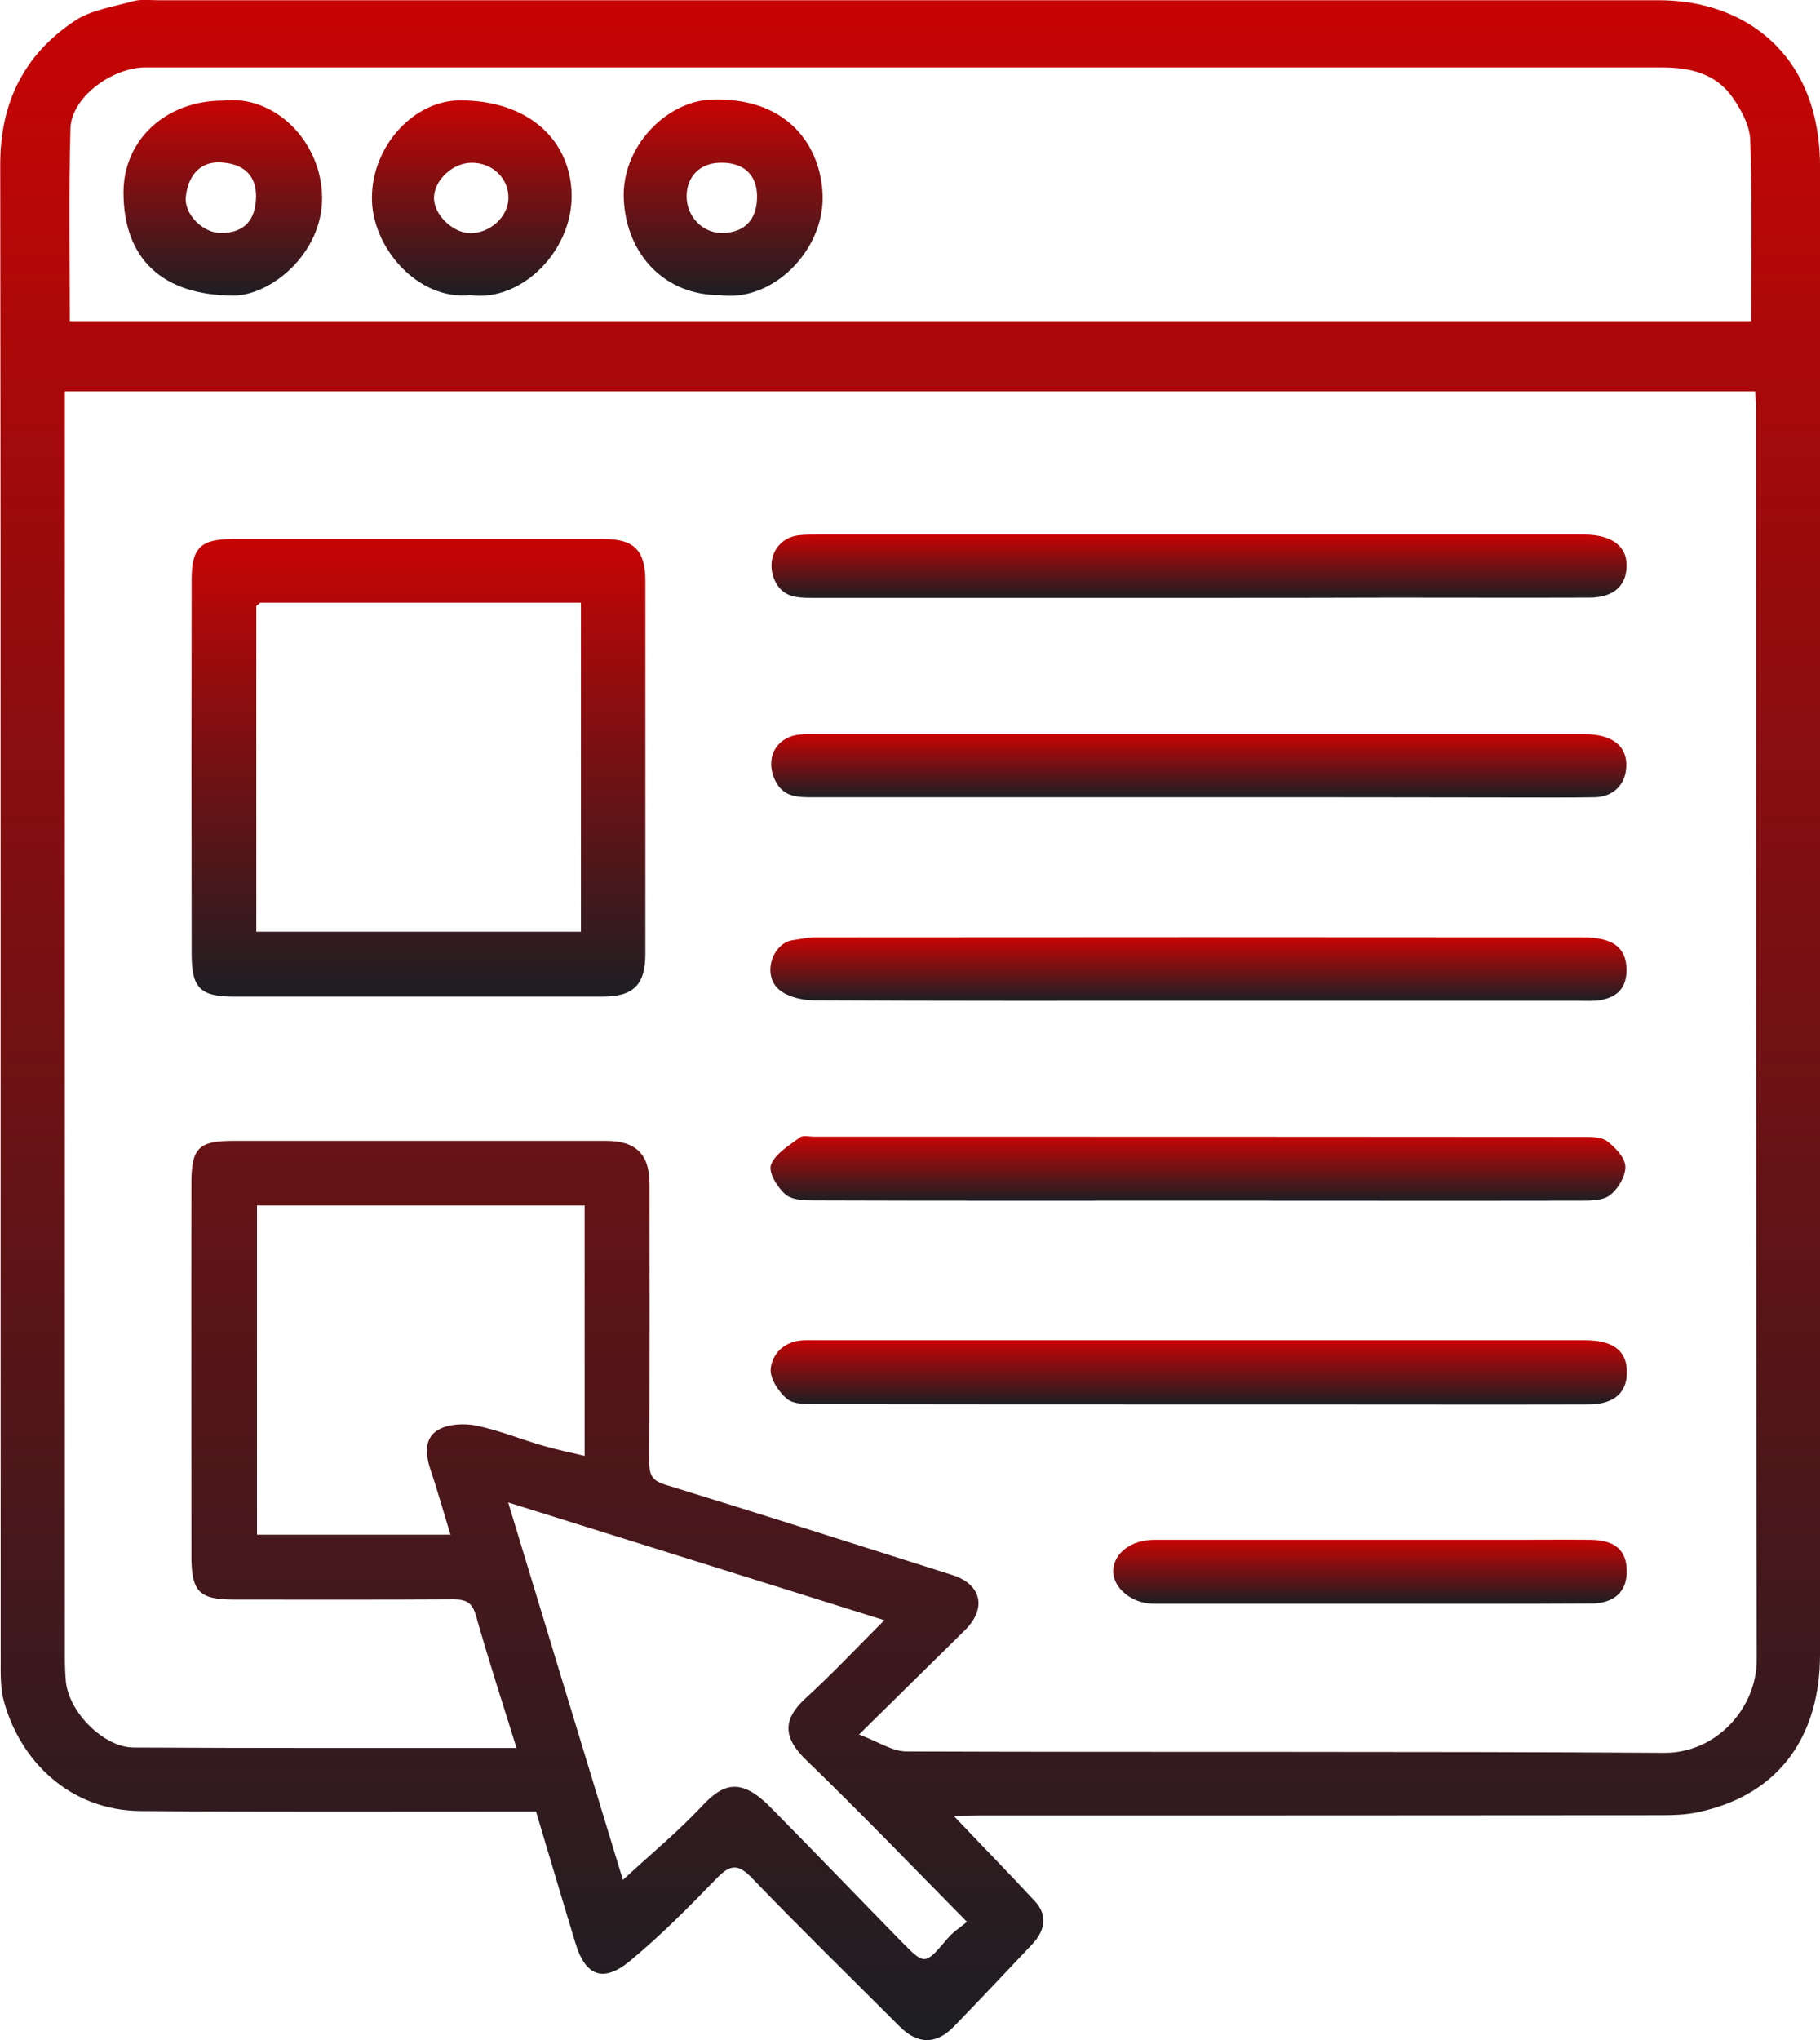
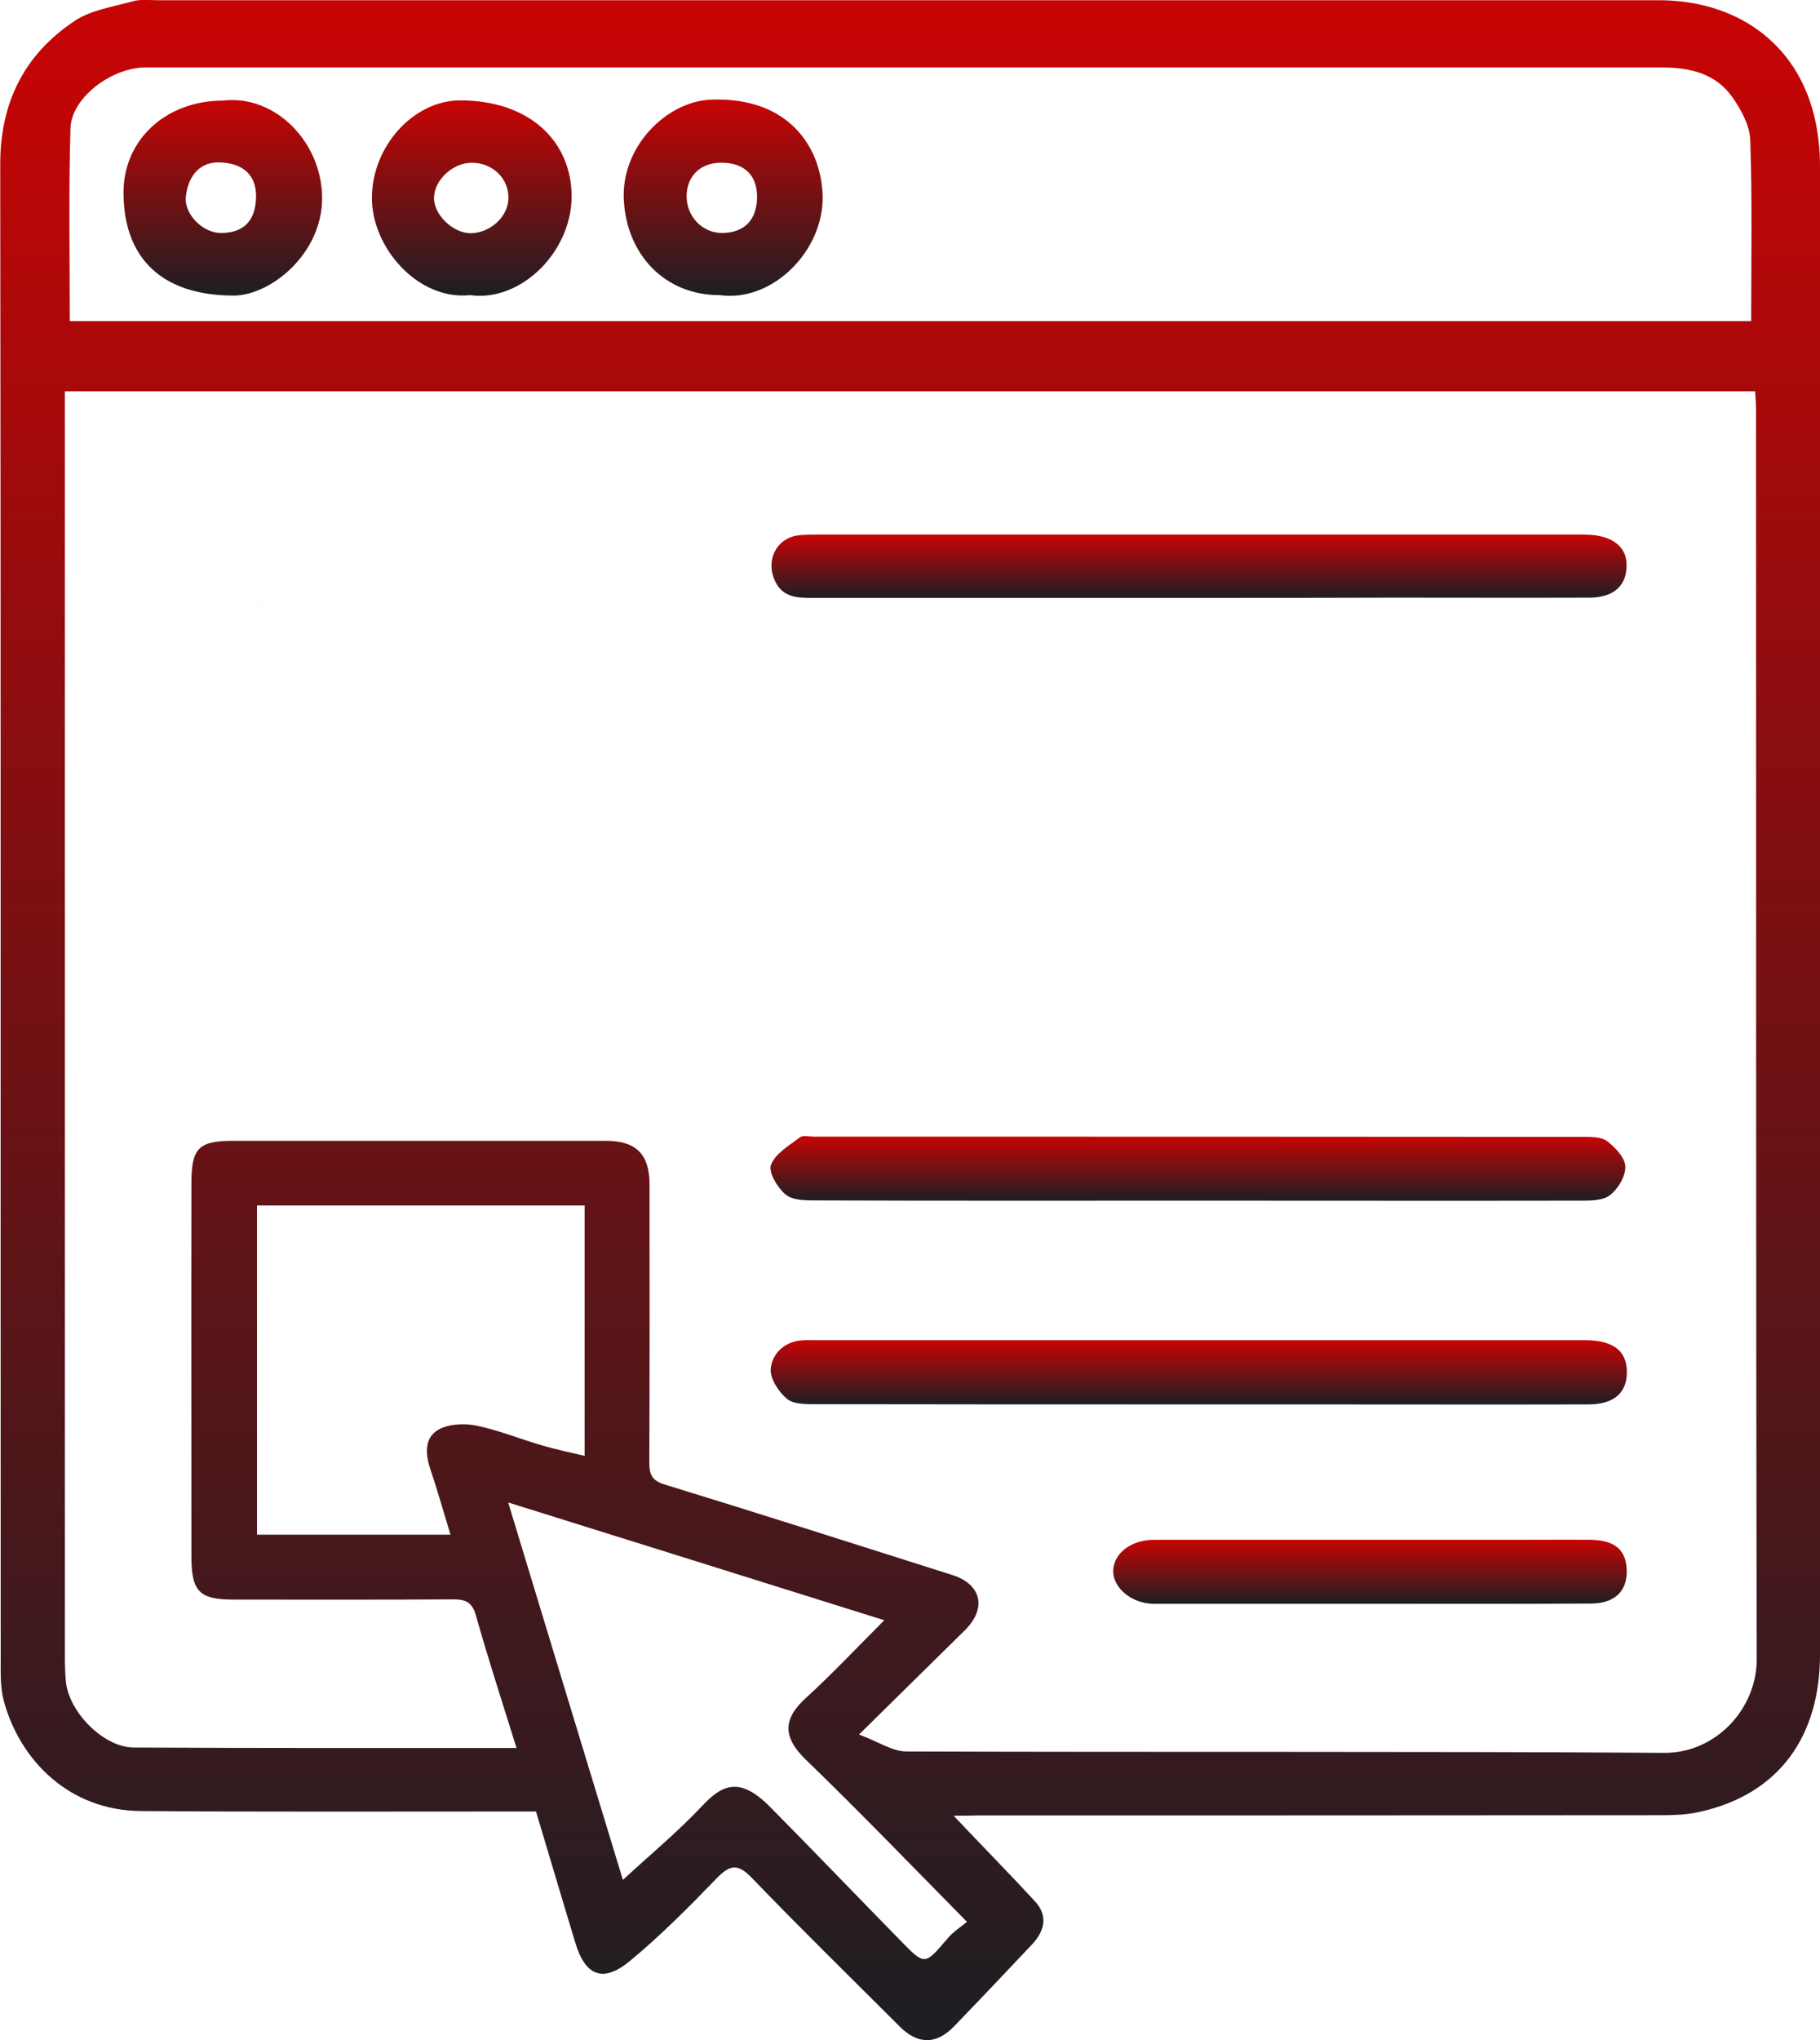
<svg xmlns="http://www.w3.org/2000/svg" version="1.1" id="Layer_1" x="0px" y="0px" viewBox="0 0 78.54 88" style="enable-background:new 0 0 78.54 88;" xml:space="preserve">
  <style type="text/css">
	.st0{fill:url(#SVGID_1_);}
	.st1{fill:url(#SVGID_00000008835379752480876490000011187017844976752271_);}
	.st2{fill:url(#SVGID_00000155854036344787035810000000578763649729656982_);}
	.st3{fill:url(#SVGID_00000001660162618246465350000004073863852039834797_);}
	.st4{fill:url(#SVGID_00000094586329508395775700000000915193077309706881_);}
	.st5{fill:url(#SVGID_00000152252185389320861180000013085182111942372008_);}
	.st6{fill:url(#SVGID_00000087373149608290533800000011922446759789869222_);}
	.st7{fill:url(#SVGID_00000013151566886589389770000017345804877048020397_);}
	.st8{fill:url(#SVGID_00000138540239543738565410000000309615840145903029_);}
	.st9{fill:url(#SVGID_00000145741942899542468060000000639412805225097899_);}
	.st10{fill:url(#SVGID_00000082346573263728415910000011754523102240648637_);}
	.st11{fill:url(#SVGID_00000136406268984541349850000006788034435916398986_);}
	.st12{fill:url(#SVGID_00000133515167964257472950000002747520417101379488_);}
	.st13{fill:url(#SVGID_00000065761652085981204930000002991040014082531234_);}
	.st14{fill:url(#SVGID_00000050649383193721213350000005563903231364972701_);}
	.st15{fill:url(#SVGID_00000079476240563453940880000010454845579989098936_);}
	.st16{fill:url(#SVGID_00000066489056846557933750000012517659312317007289_);}
	.st17{fill:url(#SVGID_00000021092211514179087070000003834235118318722706_);}
	.st18{fill:url(#SVGID_00000108307156252335245120000012680930095833259697_);}
	.st19{fill:url(#SVGID_00000133510861918060066620000005350037388133040298_);}
	.st20{fill:url(#SVGID_00000150790504223873322250000011950603423238234768_);}
	.st21{fill:url(#SVGID_00000088833753321425078090000005402478740248345485_);}
	.st22{fill:url(#SVGID_00000073693339840045730690000018323868809270020530_);}
	.st23{fill:url(#SVGID_00000124851908121955113780000003501371282531125921_);}
	.st24{fill:url(#SVGID_00000080912831475555816960000017179222053375812484_);}
	.st25{fill:url(#SVGID_00000083805114972239014130000006924885544491700372_);}
	.st26{fill:url(#SVGID_00000019660757042492888000000007252758031300099712_);}
	.st27{fill:url(#SVGID_00000019669946279760990220000009069677232432759730_);}
	.st28{fill:url(#SVGID_00000096769891378104750110000005837696161580445096_);}
	.st29{fill:url(#SVGID_00000170252254001899866270000011283079732255258279_);}
	.st30{fill:url(#SVGID_00000044880363336777987830000008542319740265926071_);}
	.st31{fill:url(#SVGID_00000022536546652601247730000006680619729958607251_);}
	.st32{fill:url(#SVGID_00000029034007582437722290000018290642810905519010_);}
	.st33{fill:url(#SVGID_00000073682403853010415820000017169323802569836931_);}
	.st34{fill:url(#SVGID_00000067928524493148035380000003227063743645437590_);}
	.st35{fill:url(#SVGID_00000092453490260867220920000012745402771780062093_);}
	.st36{fill:url(#SVGID_00000179616855550424503090000005305463151355398565_);}
	.st37{fill:url(#SVGID_00000050650813447488413060000014235814169228082315_);}
	.st38{fill:url(#SVGID_00000112632932283203339410000003089658289722761393_);}
	.st39{fill:url(#SVGID_00000103968804406506310110000006698890022738335379_);}
	.st40{fill:url(#SVGID_00000098214199496432773190000006378628659667871679_);}
</style>
  <g>
    <linearGradient id="SVGID_1_" gradientUnits="userSpaceOnUse" x1="39.272" y1="2.728484e-12" x2="39.272" y2="88">
      <stop offset="0" style="stop-color:#C80404" />
      <stop offset="1" style="stop-color:#1D1E23" />
    </linearGradient>
    <path class="st0" d="M41.15,78.32c1.21,1.28,2.38,2.47,3.51,3.69c0.58,0.63,0.42,1.29-0.13,1.87c-1.12,1.19-2.24,2.37-3.37,3.54   c-0.77,0.79-1.57,0.77-2.35-0.02c-2.13-2.13-4.28-4.23-6.36-6.39c-0.62-0.65-0.96-0.57-1.54,0.03c-1.19,1.23-2.41,2.46-3.73,3.55   c-1.15,0.95-1.92,0.65-2.35-0.78c-0.57-1.87-1.12-3.75-1.7-5.67c-0.35,0-0.7,0-1.06,0c-5.33,0-10.66,0.02-15.99-0.02   c-3.1-0.02-5.22-2.2-5.91-4.73c-0.16-0.57-0.14-1.21-0.14-1.81c-0.01-21.5,0.01-43-0.02-64.5c0-2.65,1.03-4.71,3.17-6.15   C3.9,0.43,4.87,0.3,5.75,0.05c0.33-0.09,0.71-0.04,1.07-0.04c21.59,0,43.18,0,64.77,0c3.23,0,5.92,1.74,6.71,5.03   c0.16,0.68,0.24,1.4,0.24,2.1c0.01,21.41,0.01,42.82,0,64.23c0,3.44-1.69,6.04-5.26,6.8c-0.51,0.11-1.04,0.13-1.57,0.13   c-9.83,0.01-19.65,0.01-29.48,0.01C41.88,78.32,41.53,78.32,41.15,78.32z M22.29,75.4c-0.61-1.96-1.22-3.83-1.75-5.71   c-0.16-0.56-0.42-0.7-0.97-0.7C16.41,69.01,13.26,69,10.1,69c-1.5,0-1.84-0.34-1.84-1.88c0-5.36-0.01-10.72,0-16.08   c0-1.52,0.31-1.83,1.81-1.83c5.36,0,10.72,0,16.08,0c1.3,0,1.88,0.58,1.88,1.88c0,3.99,0.01,7.98-0.01,11.97   c0,0.53,0.09,0.8,0.68,0.98c4.14,1.27,8.27,2.59,12.4,3.9c1.26,0.4,1.49,1.44,0.54,2.38c-1.45,1.43-2.9,2.85-4.57,4.5   c0.84,0.31,1.44,0.73,2.04,0.73c10.9,0.04,21.8-0.01,32.7,0.06c2.24,0.02,4-1.91,4-4.03c-0.04-17.99-0.02-35.97-0.03-53.96   c0-0.25-0.03-0.51-0.04-0.74c-24.35,0-48.64,0-72.94,0c0,0.21,0,0.36,0,0.51c0,18.02,0,36.03,0,54.05c0,0.36,0.01,0.72,0.04,1.07   c0.12,1.34,1.63,2.86,2.92,2.87C11.23,75.41,16.71,75.4,22.29,75.4z M3.01,13.85c24.2,0,48.35,0,72.56,0   c0-2.64,0.05-5.22-0.04-7.81c-0.02-0.63-0.4-1.32-0.78-1.86c-0.72-1.01-1.82-1.27-3.02-1.27c-21.68,0-43.36,0-65.03,0   c-0.18,0-0.36,0-0.54,0C4.72,2.99,3.08,4.24,3.04,5.54C2.96,8.3,3.01,11.07,3.01,13.85z M11.09,52c0,4.78,0,9.49,0,14.2   c2.8,0,5.54,0,8.35,0c-0.3-0.98-0.56-1.91-0.87-2.83c-0.22-0.66-0.26-1.35,0.35-1.7c0.44-0.25,1.11-0.28,1.62-0.18   c0.98,0.2,1.92,0.59,2.89,0.87c0.59,0.17,1.2,0.3,1.8,0.44c0-3.67,0-7.22,0-10.8C20.48,52,15.81,52,11.09,52z M41.73,82.9   c-2.4-2.43-4.63-4.75-6.94-6.98c-1.02-0.98-1.01-1.77-0.02-2.67c1.15-1.05,2.22-2.19,3.39-3.36c-5.46-1.71-10.78-3.38-16.23-5.08   c1.68,5.53,3.3,10.87,4.95,16.28c1.19-1.1,2.38-2.08,3.42-3.19c0.88-0.94,1.64-1.27,2.94,0.05c1.9,1.92,3.77,3.87,5.66,5.8   c1.01,1.03,1.01,1.02,1.98-0.12C41.11,83.35,41.42,83.15,41.73,82.9z" />
    <linearGradient id="SVGID_00000112623009372760602670000007373451239733456042_" gradientUnits="userSpaceOnUse" x1="18.049" y1="23.254" x2="18.049" y2="42.995">
      <stop offset="0" style="stop-color:#C80404" />
      <stop offset="1" style="stop-color:#1D1E23" />
    </linearGradient>
-     <path style="fill:url(#SVGID_00000112623009372760602670000007373451239733456042_);" d="M18.11,23.25c2.65,0,5.3,0,7.95,0   c1.3,0,1.79,0.49,1.79,1.82c0,5.36,0,10.71,0,16.07c0,1.34-0.51,1.85-1.86,1.85c-5.3,0-10.59,0-15.89,0   c-1.45,0-1.83-0.37-1.83-1.83c-0.01-5.39-0.01-10.77,0-16.16c0-1.36,0.39-1.74,1.73-1.75C12.69,23.25,15.4,23.25,18.11,23.25z    M11.23,26c-0.06,0.05-0.11,0.09-0.17,0.14c0,4.69,0,9.37,0,14.05c4.71,0,9.36,0,14.01,0c0-4.75,0-9.44,0-14.19   C20.43,26,15.83,26,11.23,26z" />
    <linearGradient id="SVGID_00000075867248923975741840000010820186116744144800_" gradientUnits="userSpaceOnUse" x1="51.731" y1="57.808" x2="51.731" y2="60.581">
      <stop offset="0" style="stop-color:#C80404" />
      <stop offset="1" style="stop-color:#1D1E23" />
    </linearGradient>
    <path style="fill:url(#SVGID_00000075867248923975741840000010820186116744144800_);" d="M51.75,60.58c-5.51,0-11.01,0-16.52-0.01   c-0.43,0-0.98,0.01-1.27-0.23c-0.36-0.3-0.74-0.88-0.7-1.3c0.06-0.63,0.56-1.15,1.3-1.22c0.21-0.02,0.42-0.01,0.62-0.01   c11.07,0,22.14,0,33.22,0c1.15,0,1.74,0.41,1.8,1.23c0.07,0.99-0.5,1.54-1.66,1.54c-4.08,0.01-8.16,0-12.23,0   C54.79,60.58,53.27,60.58,51.75,60.58z" />
    <linearGradient id="SVGID_00000140705421694988900390000001422689745175268759_" gradientUnits="userSpaceOnUse" x1="51.699" y1="48.998" x2="51.699" y2="51.791">
      <stop offset="0" style="stop-color:#C80404" />
      <stop offset="1" style="stop-color:#1D1E23" />
    </linearGradient>
    <path style="fill:url(#SVGID_00000140705421694988900390000001422689745175268759_);" d="M51.79,51.79   c-5.51,0-11.01,0.01-16.52-0.01c-0.46,0-1.03,0.01-1.35-0.24c-0.36-0.29-0.77-0.97-0.65-1.29c0.18-0.49,0.79-0.84,1.25-1.19   c0.13-0.1,0.41-0.03,0.61-0.03c11.07,0,22.14,0,33.22,0.01c0.34,0,0.77,0,1.01,0.19c0.35,0.27,0.77,0.71,0.78,1.09   c0.01,0.42-0.31,0.96-0.66,1.23c-0.3,0.24-0.83,0.24-1.26,0.24C62.75,51.8,57.27,51.79,51.79,51.79z" />
    <linearGradient id="SVGID_00000021098792220490936960000000850564911425256592_" gradientUnits="userSpaceOnUse" x1="51.722" y1="40.432" x2="51.722" y2="43.176">
      <stop offset="0" style="stop-color:#C80404" />
      <stop offset="1" style="stop-color:#1D1E23" />
    </linearGradient>
-     <path style="fill:url(#SVGID_00000021098792220490936960000000850564911425256592_);" d="M51.76,43.17   c-5.53,0-11.07,0.01-16.6-0.02c-0.49,0-1.07-0.12-1.46-0.4c-0.87-0.62-0.38-2.09,0.53-2.2c0.31-0.04,0.63-0.12,0.94-0.12   c11.04-0.01,22.08-0.01,33.12,0c1.31,0,1.89,0.44,1.9,1.39c0.01,0.79-0.4,1.19-1.12,1.32c-0.29,0.05-0.59,0.03-0.89,0.03   C62.71,43.17,57.23,43.17,51.76,43.17z" />
    <linearGradient id="SVGID_00000104670376964585394790000017611106947370259867_" gradientUnits="userSpaceOnUse" x1="51.739" y1="31.662" x2="51.739" y2="34.393">
      <stop offset="0" style="stop-color:#C80404" />
      <stop offset="1" style="stop-color:#1D1E23" />
    </linearGradient>
-     <path style="fill:url(#SVGID_00000104670376964585394790000017611106947370259867_);" d="M51.7,34.39c-5.54,0-11.07,0-16.61,0   c-0.65,0-1.29,0.01-1.64-0.73c-0.46-0.96,0.05-1.9,1.11-1.98c0.21-0.02,0.42-0.01,0.62-0.01c11.07,0,22.14,0,33.21,0   c1.11,0,1.75,0.45,1.79,1.24c0.04,0.85-0.5,1.46-1.35,1.48c-1.16,0.02-2.32,0.01-3.48,0.01C60.8,34.39,56.25,34.39,51.7,34.39z" />
    <linearGradient id="SVGID_00000046337351934227402200000001936140783236890519_" gradientUnits="userSpaceOnUse" x1="51.743" y1="23.066" x2="51.743" y2="25.794">
      <stop offset="0" style="stop-color:#C80404" />
      <stop offset="1" style="stop-color:#1D1E23" />
    </linearGradient>
    <path style="fill:url(#SVGID_00000046337351934227402200000001936140783236890519_);" d="M51.71,25.79c-5.56,0-11.13,0-16.69,0   c-0.66,0-1.27-0.03-1.6-0.78c-0.37-0.87,0.09-1.8,1.04-1.92c0.26-0.03,0.53-0.03,0.8-0.03c11.04,0,22.08,0,33.12,0   c1.1,0,1.77,0.46,1.81,1.22c0.05,0.95-0.52,1.5-1.61,1.5c-2.83,0.01-5.65,0-8.48,0C57.3,25.79,54.51,25.79,51.71,25.79z" />
    <linearGradient id="SVGID_00000102540750373770232650000009420121144510306455_" gradientUnits="userSpaceOnUse" x1="59.114" y1="66.416" x2="59.114" y2="69.181">
      <stop offset="0" style="stop-color:#C80404" />
      <stop offset="1" style="stop-color:#1D1E23" />
    </linearGradient>
    <path style="fill:url(#SVGID_00000102540750373770232650000009420121144510306455_);" d="M59.08,69.18c-3.1,0-6.19,0-9.29,0   c-0.94,0-1.77-0.68-1.75-1.43c0.02-0.75,0.77-1.33,1.77-1.33c5.27,0,10.54,0,15.81,0c1.01,0,2.02-0.01,3.04,0   c1.05,0.02,1.54,0.46,1.54,1.37c0,0.87-0.54,1.38-1.56,1.38C65.45,69.19,62.26,69.18,59.08,69.18z" />
    <linearGradient id="SVGID_00000031198109904282500710000001111105092753568682_" gradientUnits="userSpaceOnUse" x1="20.357" y1="4.335" x2="20.357" y2="12.764">
      <stop offset="0" style="stop-color:#C80404" />
      <stop offset="1" style="stop-color:#1D1E23" />
    </linearGradient>
    <path style="fill:url(#SVGID_00000031198109904282500710000001111105092753568682_);" d="M20.29,12.73   c-2.27,0.24-4.27-2.08-4.24-4.23c0.02-2.21,1.81-4.18,3.83-4.17c2.82,0.01,4.63,1.59,4.78,3.86   C24.83,10.73,22.53,13.05,20.29,12.73z M20.36,7.02c-0.8,0-1.59,0.71-1.63,1.47c-0.04,0.74,0.79,1.56,1.57,1.57   c0.84,0,1.62-0.7,1.64-1.49C21.97,7.71,21.26,7.02,20.36,7.02z" />
    <linearGradient id="SVGID_00000067927600849252767040000013945927809196571054_" gradientUnits="userSpaceOnUse" x1="9.611" y1="4.312" x2="9.611" y2="12.748">
      <stop offset="0" style="stop-color:#C80404" />
      <stop offset="1" style="stop-color:#1D1E23" />
    </linearGradient>
    <path style="fill:url(#SVGID_00000067927600849252767040000013945927809196571054_);" d="M9.62,4.34c2.25-0.27,4.27,1.79,4.28,4.19   c0.01,2.43-2.24,4.23-3.84,4.22c-3.05-0.01-4.73-1.59-4.73-4.45C5.33,6.03,7.16,4.34,9.62,4.34z M11.05,8.45   c0-0.89-0.55-1.38-1.47-1.44C8.53,6.93,8.1,7.71,8.02,8.49c-0.08,0.76,0.75,1.57,1.52,1.56C10.53,10.05,11.05,9.5,11.05,8.45z" />
    <linearGradient id="SVGID_00000090981551825237567360000006564859632314458792_" gradientUnits="userSpaceOnUse" x1="31.204" y1="4.302" x2="31.204" y2="12.764">
      <stop offset="0" style="stop-color:#C80404" />
      <stop offset="1" style="stop-color:#1D1E23" />
    </linearGradient>
    <path style="fill:url(#SVGID_00000090981551825237567360000006564859632314458792_);" d="M31.06,12.73   c-2.36,0.01-4.02-1.74-4.14-4.11c-0.12-2.3,1.85-4.24,3.74-4.32c3.38-0.14,4.79,2.06,4.84,4.16   C35.55,10.81,33.34,13.05,31.06,12.73z M31.17,10.05c0.98-0.01,1.52-0.6,1.5-1.62c-0.02-0.92-0.61-1.44-1.61-1.41   c-0.85,0.02-1.42,0.59-1.43,1.43C29.62,9.34,30.32,10.06,31.17,10.05z" />
    <linearGradient id="SVGID_00000138549761141754190340000008267063009418189218_" gradientUnits="userSpaceOnUse" x1="11.143" y1="25.997" x2="11.143" y2="26.138">
      <stop offset="0" style="stop-color:#C80404" />
      <stop offset="1" style="stop-color:#1D1E23" />
    </linearGradient>
    <path style="fill:url(#SVGID_00000138549761141754190340000008267063009418189218_);" d="M11.23,26c-0.06,0.05-0.11,0.09-0.17,0.14   C11.12,26.09,11.17,26.04,11.23,26z" />
  </g>
</svg>